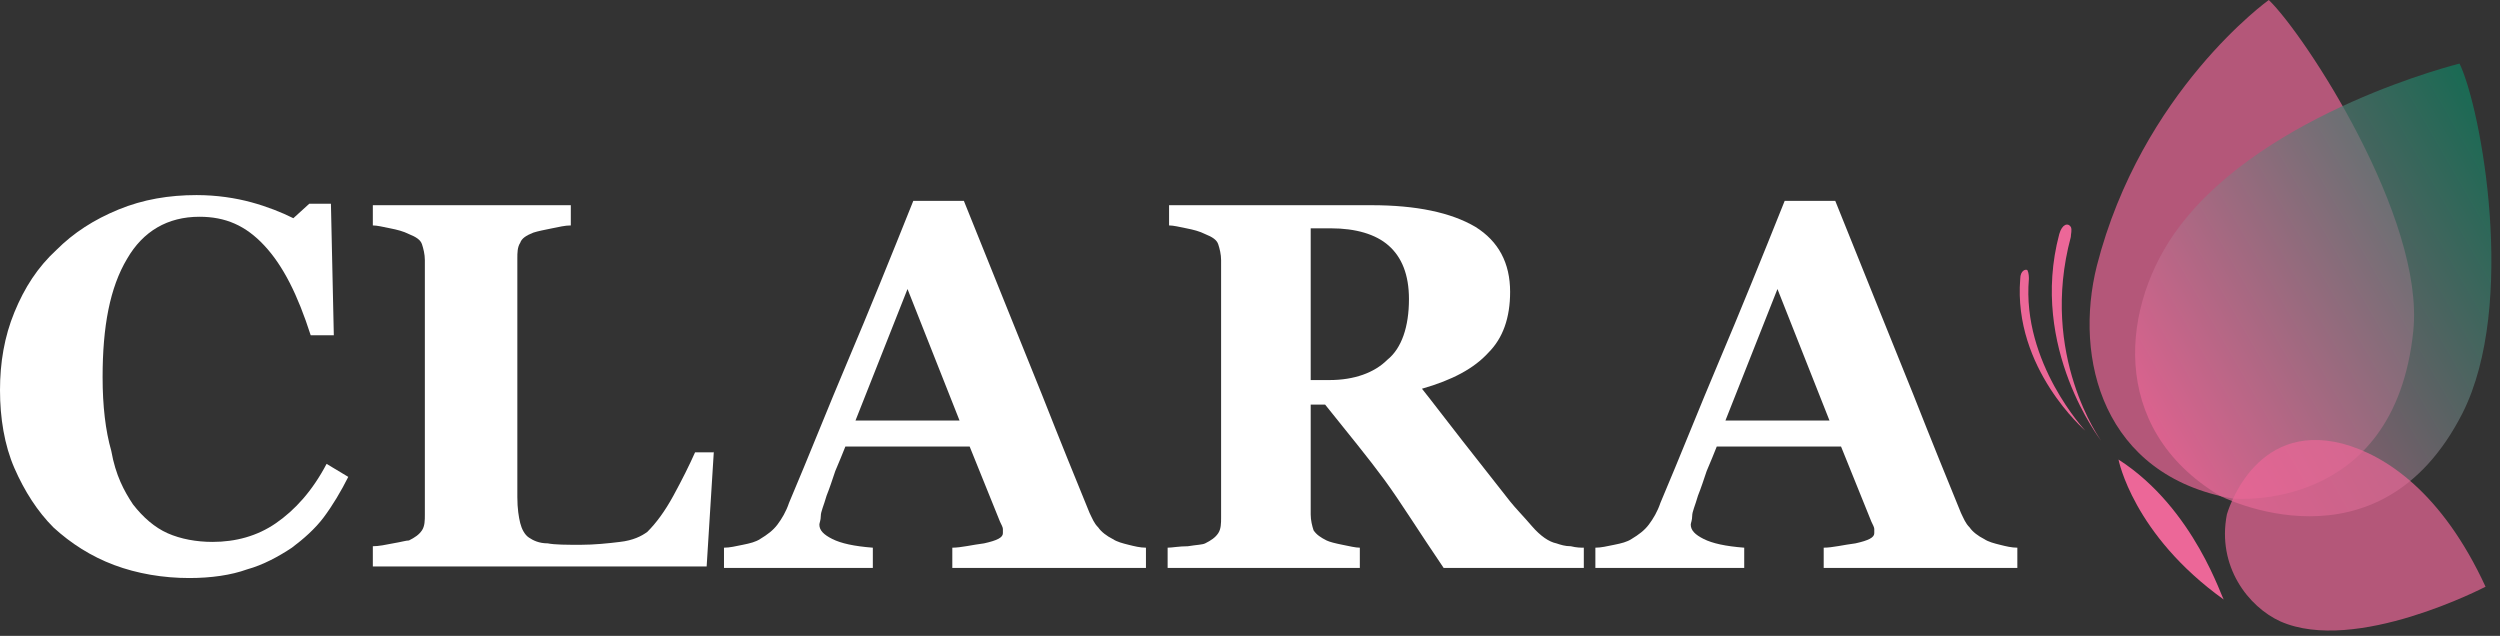
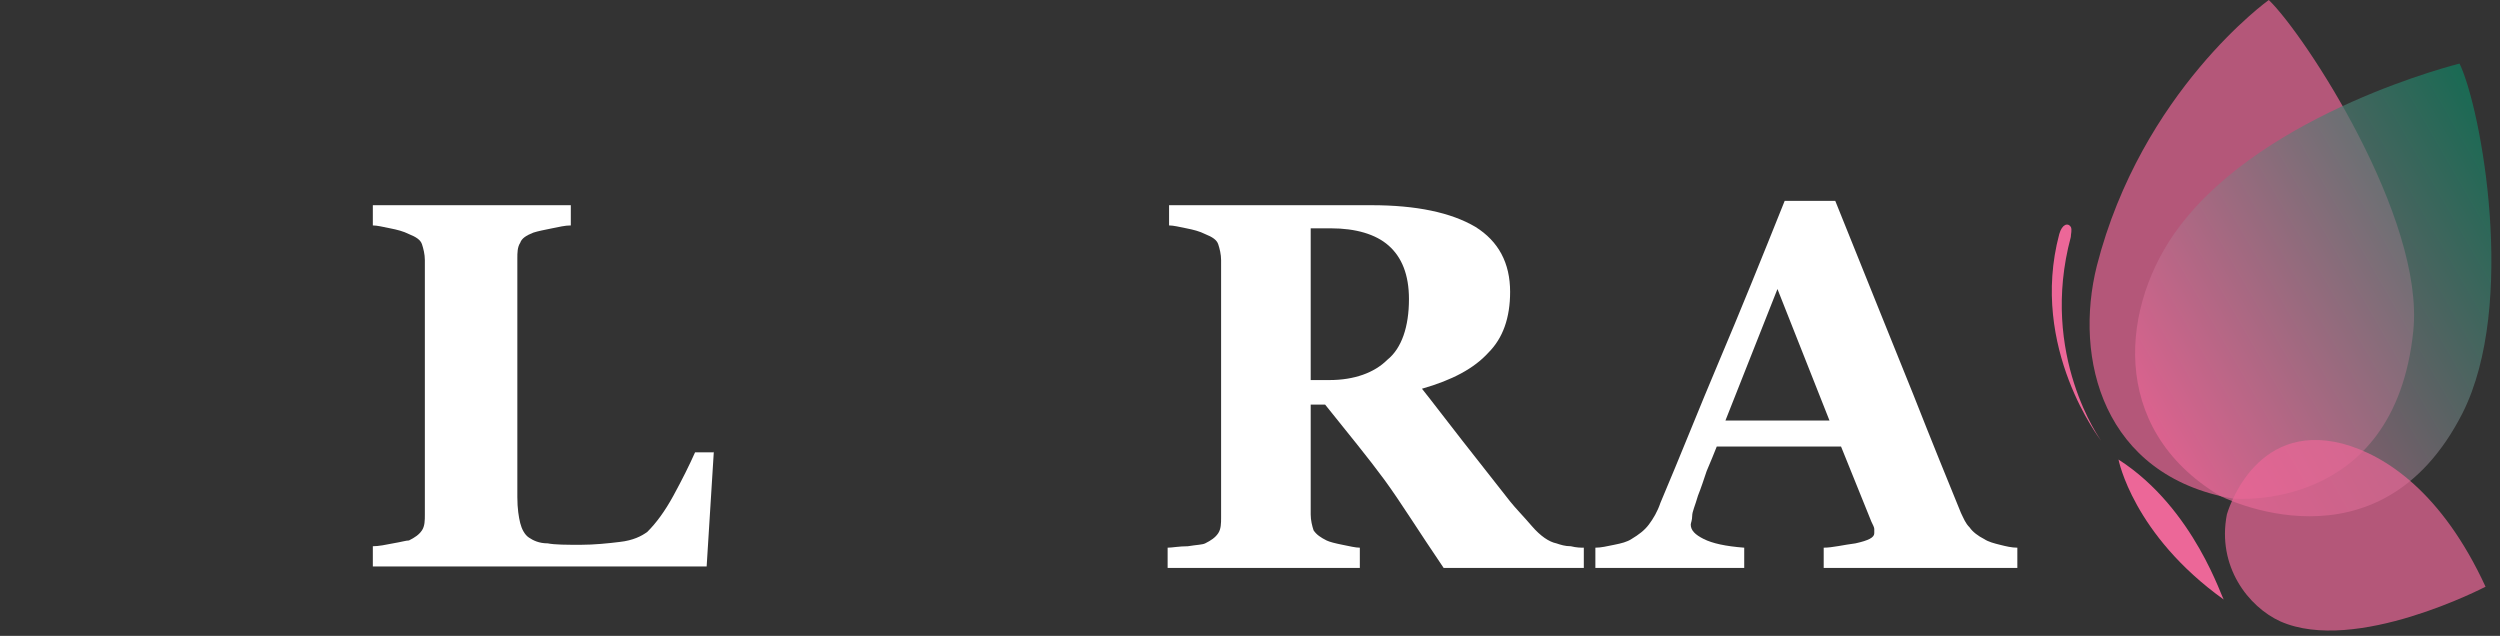
<svg xmlns="http://www.w3.org/2000/svg" width="173" height="44" viewBox="0 0 173 44" fill="none">
  <rect x="0" y="0" width="173" height="44" fill="#333333" stroke="none" />
  <g clip-path="url(#clip0_58_24)">
-     <path d="M13.1 40C11.3 40 9.5 39.7 7.9 39.1C6.3 38.5 4.9 37.6 3.7 36.5C2.6 35.4 1.7 34 1 32.4C0.3 30.8 0 28.9 0 27C0 25.1 0.3 23.3 1 21.6C1.7 19.9 2.6 18.5 3.9 17.3C5.1 16.1 6.5 15.2 8.2 14.5C9.9 13.8 11.7 13.5 13.6 13.5C15 13.5 16.3 13.7 17.4 14C18.5 14.3 19.5 14.7 20.3 15.1L21.4 14.1H22.9L23.1 23.2H21.5C20.6 20.4 19.6 18.4 18.3 17C17 15.6 15.6 15 13.8 15C11.6 15 9.9 16 8.8 17.9C7.6 19.9 7.1 22.6 7.1 26.1C7.1 28.1 7.3 29.8 7.7 31.2C8 32.9 8.6 34 9.2 34.9C9.9 35.8 10.7 36.5 11.6 36.9C12.5 37.3 13.6 37.5 14.7 37.5C16.3 37.5 17.8 37.1 19.1 36.2C20.4 35.3 21.6 34 22.6 32.1L24.1 33C23.6 34 23 35 22.4 35.8C21.8 36.6 21 37.3 20.2 37.9C19.3 38.5 18.2 39.1 17.1 39.4C16 39.8 14.6 40 13.1 40Z" fill="white" />
    <path d="M49.4 31.2L48.9 39.2H25.8V37.8C26.2 37.8 26.7 37.7 27.2 37.6C27.8 37.5 28.1 37.4 28.3 37.4C28.7 37.2 29 37 29.2 36.7C29.4 36.4 29.4 36 29.4 35.6V18C29.4 17.6 29.3 17.2 29.2 16.9C29.1 16.6 28.8 16.4 28.3 16.2C27.9 16 27.5 15.9 27 15.8C26.5 15.7 26.1 15.6 25.8 15.6V14.2H39.5V15.6C39.1 15.6 38.7 15.7 38.2 15.8C37.7 15.9 37.2 16 36.9 16.1C36.4 16.3 36.1 16.5 36 16.8C35.8 17.1 35.8 17.5 35.8 17.9V34.4C35.8 35.2 35.9 35.8 36 36.2C36.1 36.6 36.3 37 36.6 37.2C36.9 37.4 37.3 37.6 37.9 37.6C38.4 37.7 39.2 37.7 40.2 37.7C41.1 37.7 42.1 37.6 42.9 37.5C43.8 37.4 44.4 37.1 44.8 36.8C45.4 36.2 46 35.4 46.6 34.3C47.2 33.2 47.7 32.2 48.1 31.3H49.4V31.2Z" fill="white" />
-     <path d="M79.5 39.3H65.9V37.9C66.5 37.9 67.3 37.7 68.1 37.6C69 37.4 69.4 37.2 69.4 36.9C69.4 36.8 69.4 36.7 69.4 36.6C69.4 36.5 69.3 36.3 69.2 36.1L67.1 30.9H58.5C58.3 31.4 58.1 31.9 57.8 32.6C57.6 33.2 57.4 33.8 57.2 34.3C57 35 56.8 35.4 56.8 35.7C56.8 36 56.7 36.2 56.7 36.3C56.7 36.7 57 37 57.6 37.3C58.2 37.6 59.1 37.8 60.4 37.9V39.3H50.1V37.9C50.5 37.9 50.9 37.8 51.4 37.7C51.9 37.6 52.3 37.5 52.6 37.3C53.1 37 53.5 36.7 53.8 36.3C54.1 35.9 54.4 35.4 54.6 34.8C56 31.5 57.3 28.2 58.7 24.9C60.1 21.6 61.6 17.9 63.2 13.9H66.7C69 19.6 70.8 24.1 72.1 27.3C73.4 30.6 74.5 33.3 75.4 35.5C75.6 35.9 75.7 36.2 76 36.5C76.2 36.8 76.6 37.1 77 37.3C77.3 37.5 77.7 37.6 78.1 37.7C78.5 37.8 78.9 37.9 79.3 37.9V39.3H79.5ZM66.4 29.1L62.8 20L59.2 29.1H66.4Z" fill="white" />
    <path d="M109.5 39.3H99.9C98.2 36.8 96.9 34.7 95.8 33.2C94.7 31.7 93.3 30 91.7 28H90.7V35.6C90.7 36 90.8 36.4 90.9 36.7C91.1 37 91.4 37.2 91.8 37.4C92 37.5 92.4 37.6 92.9 37.7C93.4 37.8 93.8 37.9 94.1 37.9V39.3H80.8V37.9C81.1 37.9 81.6 37.8 82.2 37.8C82.8 37.7 83.2 37.7 83.4 37.6C83.8 37.4 84.1 37.2 84.3 36.9C84.5 36.6 84.5 36.2 84.5 35.8V18C84.5 17.6 84.4 17.2 84.3 16.9C84.2 16.6 83.9 16.4 83.4 16.2C83 16 82.6 15.9 82.1 15.8C81.6 15.7 81.2 15.6 80.9 15.6V14.2H94.9C98 14.2 100.4 14.7 102.1 15.7C103.7 16.7 104.5 18.2 104.5 20.2C104.5 22 104 23.4 103 24.4C102 25.5 100.5 26.3 98.4 26.9C99.2 27.9 100.1 29.1 101.2 30.5C102.3 31.9 103.4 33.3 104.5 34.7C104.9 35.2 105.4 35.7 106 36.4C106.6 37.1 107.2 37.5 107.7 37.6C108 37.7 108.3 37.8 108.7 37.8C109.1 37.9 109.4 37.9 109.6 37.9V39.3H109.5ZM97.5 20.7C97.5 19 97 17.8 96.1 17C95.2 16.2 93.8 15.8 92.1 15.8H90.7V26.3H92C93.7 26.3 95.1 25.8 96 24.9C97 24.1 97.5 22.6 97.5 20.7Z" fill="white" />
    <path d="M139.8 39.3H126.2V37.9C126.8 37.9 127.6 37.7 128.4 37.6C129.3 37.4 129.7 37.2 129.7 36.9C129.7 36.8 129.7 36.7 129.7 36.6C129.7 36.5 129.6 36.3 129.5 36.1L127.4 30.9H118.8C118.6 31.4 118.4 31.9 118.1 32.6C117.9 33.2 117.7 33.8 117.5 34.3C117.3 35 117.1 35.4 117.1 35.7C117.1 36 117 36.2 117 36.3C117 36.7 117.3 37 117.9 37.3C118.5 37.6 119.4 37.8 120.7 37.9V39.3H110.4V37.9C110.8 37.9 111.2 37.8 111.7 37.7C112.2 37.6 112.6 37.5 112.9 37.3C113.4 37 113.8 36.7 114.1 36.3C114.4 35.9 114.7 35.4 114.9 34.8C116.3 31.5 117.6 28.2 119 24.9C120.4 21.6 121.9 17.9 123.5 13.9H127C129.3 19.6 131.1 24.1 132.4 27.3C133.7 30.6 134.8 33.3 135.7 35.5C135.9 35.9 136 36.2 136.3 36.5C136.5 36.8 136.9 37.1 137.3 37.3C137.6 37.5 138 37.6 138.4 37.7C138.8 37.8 139.2 37.9 139.6 37.9V39.3H139.8ZM126.6 29.1L123 20L119.4 29.1H126.6Z" fill="white" />
    <path opacity="0.7" d="M157 0C157 0 148.2 6.3 145.1 18.4C143.5 24.8 145.5 32.9 154.5 34.5C154.5 34.5 165.7 35.6 167 22.9C167.8 15.1 159.5 2.4 157 0Z" fill="#EC6798" />
    <path opacity="0.7" d="M170.2 4.4C170.2 4.4 156.8 7.7 150.8 15.7C146.8 21 145.8 29.6 153.6 34.3C153.6 34.3 164.6 40 170.4 28.6C174.2 21.1 171.7 7.5 170.2 4.4Z" fill="url(#paint0_linear_58_24)" />
    <path opacity="0.7" d="M172 40.6C172 40.6 163 45.3 157.8 43C155.6 42 153.4 39.2 154.1 35.6C154.1 35.6 155.9 29.1 162.1 30.7C165.1 31.5 169 34.1 172 40.6Z" fill="#EC6798" />
    <path d="M146.6 31.8C146.6 31.8 147.6 37 153.9 41.5C153.8 41.6 151.9 35.2 146.6 31.8Z" fill="#EC6798" />
    <path d="M142.5 16.2C140.4 24.1 145.4 30.5 145.4 30.5C145.4 30.5 141.1 24.6 143.3 16.4C143.3 16.2 143.4 15.9 143.3 15.7C143.1 15.4 142.7 15.5 142.5 16.2Z" fill="#EC6798" />
-     <path d="M139.8 19.3C139.3 25.5 144.3 29.8 144.3 29.8C144.3 29.8 139.9 25.1 140.4 19.3C140.4 19.2 140.4 18.9 140.3 18.7C140.2 18.6 139.8 18.7 139.8 19.3Z" fill="#EC6798" />
  </g>
  <defs>
    <linearGradient id="paint0_linear_58_24" x1="148.812" y1="29.311" x2="175.627" y2="13.83" gradientUnits="userSpaceOnUse">
      <stop stop-color="#EC6798" />
      <stop offset="1" stop-color="#0F8262" />
    </linearGradient>
    <clipPath id="clip0_58_24">
      <rect width="172.4" height="43.6" fill="white" />
    </clipPath>
  </defs>
</svg>